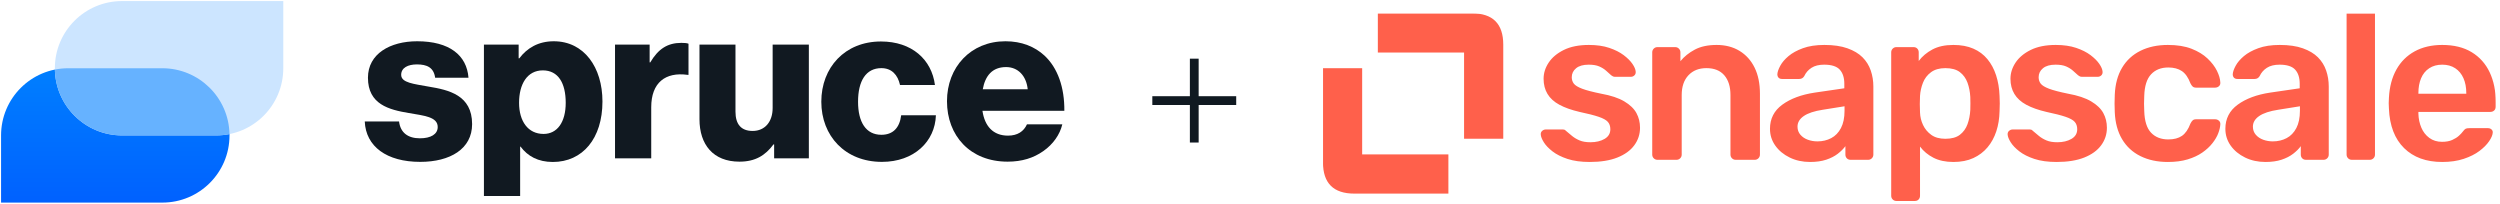
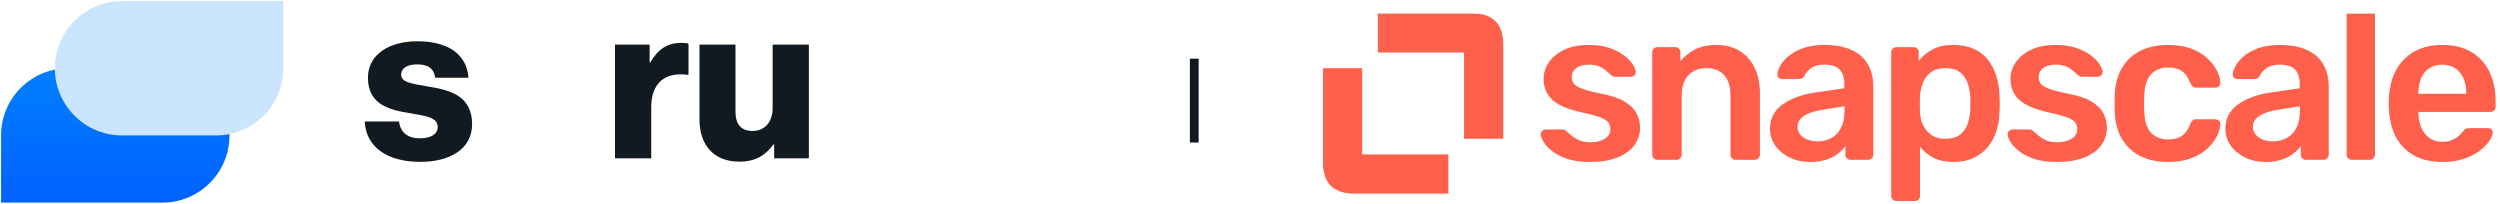
<svg xmlns="http://www.w3.org/2000/svg" width="466" height="38" viewBox="0 0 466 38" fill="none">
  <g clip-path="url(#clip0_514_19353)">
    <path d="M67.991 22.64H74.383C74.641 24.746 76.05 25.78 78.274 25.78C80.299 25.78 81.589 25.025 81.589 23.673C81.589 21.765 79.028 21.566 76.209 21.069C72.517 20.453 68.586 19.459 68.586 14.49C68.586 10.018 72.735 7.692 77.757 7.692C83.772 7.692 87.008 10.296 87.326 14.49H81.112C80.854 12.582 79.584 12.006 77.718 12.006C76.05 12.006 74.78 12.622 74.78 13.954C74.78 15.444 77.182 15.643 79.882 16.14C83.614 16.756 88.001 17.71 88.001 23.136C88.001 27.768 83.891 30.173 78.333 30.173C72.08 30.173 68.189 27.311 67.991 22.64Z" fill="#111921" />
-     <path d="M90.204 8.308H96.676V10.873H96.795C98.244 8.964 100.328 7.692 103.226 7.692C108.864 7.692 112.298 12.542 112.298 18.922C112.298 25.8 108.606 30.192 103.048 30.192C100.308 30.192 98.363 29.119 97.033 27.33H96.954V36.533H90.204V8.308V8.308ZM105.45 19.161C105.45 15.524 104.08 13.118 101.182 13.118C98.244 13.118 96.755 15.722 96.755 19.161C96.755 22.6 98.422 24.965 101.321 24.965C103.882 24.965 105.45 22.759 105.45 19.161Z" fill="#111921" />
    <path d="M114.62 8.309H121.092V11.628H121.211C122.7 9.104 124.446 7.991 127.007 7.991C127.623 7.991 128.04 8.03 128.337 8.15V13.954H128.178C124.03 13.377 121.389 15.405 121.389 19.996V29.517H114.64V8.309H114.62Z" fill="#111921" />
    <path d="M130.383 22.222V8.308H137.093V20.811C137.093 23.136 138.125 24.408 140.289 24.408C142.611 24.408 144.021 22.659 144.021 20.135V8.308H150.77V29.517H144.299V26.913H144.179C142.651 28.98 140.785 30.133 137.827 30.133C132.944 30.133 130.383 26.953 130.383 22.222Z" fill="#111921" />
-     <path d="M153.093 18.963C153.093 12.582 157.48 7.732 164.209 7.732C169.966 7.732 173.659 11.091 174.274 15.842H167.763C167.346 13.934 166.195 12.701 164.289 12.701C161.391 12.701 159.941 15.107 159.941 18.963C159.941 22.739 161.391 25.124 164.289 25.124C166.413 25.124 167.683 23.872 167.981 21.487H174.453C174.294 26.377 170.383 30.173 164.388 30.173C157.52 30.173 153.093 25.323 153.093 18.963Z" fill="#111921" />
-     <path d="M176.518 18.863C176.518 12.522 180.944 7.692 187.416 7.692C190.433 7.692 192.855 8.686 194.662 10.336C197.183 12.661 198.433 16.338 198.394 20.652H183.128C183.545 23.514 185.113 25.283 187.892 25.283C189.679 25.283 190.83 24.488 191.426 23.176H198.016C197.56 25.084 196.309 26.893 194.443 28.185C192.657 29.437 190.513 30.133 187.813 30.133C180.825 30.133 176.518 25.283 176.518 18.863ZM191.565 16.637C191.307 14.112 189.738 12.502 187.535 12.502C184.974 12.502 183.644 14.112 183.188 16.637H191.565Z" fill="#111921" />
    <path d="M0.199 37.765V25.243C0.199 18.326 5.797 12.721 12.725 12.721H30.254C37.162 12.721 42.78 18.326 42.78 25.243C42.78 32.16 37.182 37.765 30.254 37.765H0.199Z" fill="url(#paint0_linear_514_19353)" />
    <path d="M52.804 0.199V12.721C52.804 19.638 47.206 25.243 40.278 25.243H22.75C15.841 25.243 10.224 19.638 10.224 12.721C10.224 5.804 15.822 0.199 22.75 0.199H52.804Z" fill="#CCE5FF" />
-     <path d="M30.253 12.721C37.079 12.721 42.643 18.192 42.776 24.994C41.969 25.157 41.133 25.244 40.278 25.244H22.75C15.924 25.244 10.36 19.772 10.227 12.97C11.034 12.807 11.869 12.721 12.725 12.721H30.253Z" fill="#66B2FF" />
  </g>
  <path d="M222.611 11.75V25.75" stroke="#101921" stroke-width="1.636" stroke-linecap="square" stroke-linejoin="round" />
-   <path d="M215.611 18.75H229.611" stroke="#101921" stroke-width="1.636" stroke-linecap="square" stroke-linejoin="round" />
  <g clip-path="url(#clip1_514_19353)">
    <mask id="mask0_514_19353" style="mask-type:luminance" maskUnits="userSpaceOnUse" x="240" y="-14" width="234" height="68">
      <path d="M473.196 -13.201H240.279V53.347H473.196V-13.201Z" fill="white" />
    </mask>
    <g mask="url(#mask0_514_19353)">
      <path d="M296.329 30.192C294.713 30.192 293.333 30.003 292.188 29.626C291.044 29.249 290.108 28.778 289.381 28.212C288.654 27.647 288.115 27.081 287.765 26.515C287.415 25.95 287.227 25.479 287.2 25.102C287.173 24.805 287.26 24.57 287.462 24.395C287.664 24.22 287.886 24.132 288.129 24.132H291.32C291.428 24.132 291.522 24.146 291.603 24.172C291.684 24.2 291.791 24.28 291.926 24.415C292.276 24.711 292.646 25.021 293.037 25.344C293.427 25.667 293.892 25.943 294.43 26.172C294.969 26.401 295.642 26.515 296.45 26.515C297.501 26.515 298.382 26.307 299.096 25.889C299.81 25.472 300.167 24.873 300.167 24.092C300.167 23.526 300.012 23.068 299.702 22.718C299.392 22.368 298.82 22.052 297.985 21.769C297.15 21.486 295.965 21.183 294.43 20.86C292.922 20.51 291.67 20.066 290.674 19.527C289.677 18.988 288.937 18.315 288.452 17.507C287.967 16.699 287.725 15.757 287.725 14.68C287.725 13.629 288.041 12.626 288.674 11.67C289.307 10.714 290.249 9.926 291.502 9.307C292.754 8.688 294.309 8.378 296.167 8.378C297.622 8.378 298.887 8.56 299.965 8.923C301.042 9.287 301.937 9.738 302.651 10.276C303.365 10.815 303.91 11.36 304.287 11.912C304.664 12.464 304.866 12.943 304.893 13.347C304.92 13.643 304.839 13.878 304.651 14.053C304.462 14.229 304.247 14.316 304.004 14.316H301.015C300.88 14.316 300.759 14.289 300.651 14.235C300.544 14.181 300.436 14.114 300.328 14.033C300.032 13.764 299.709 13.474 299.359 13.165C299.009 12.855 298.584 12.592 298.086 12.377C297.588 12.162 296.935 12.054 296.127 12.054C295.104 12.054 294.323 12.276 293.784 12.72C293.245 13.165 292.976 13.723 292.976 14.397C292.976 14.855 293.104 15.252 293.36 15.588C293.616 15.925 294.134 16.241 294.915 16.538C295.696 16.834 296.881 17.144 298.47 17.467C300.274 17.79 301.708 18.268 302.772 18.901C303.836 19.534 304.59 20.261 305.034 21.082C305.479 21.904 305.701 22.813 305.701 23.809C305.701 25.021 305.344 26.111 304.63 27.081C303.917 28.051 302.866 28.811 301.479 29.363C300.093 29.916 298.376 30.192 296.329 30.192ZM312.501 29.788H308.946C308.677 29.788 308.448 29.693 308.259 29.505C308.071 29.316 307.976 29.087 307.976 28.818V9.751C307.976 9.482 308.071 9.253 308.259 9.065C308.448 8.876 308.677 8.782 308.946 8.782H312.258C312.528 8.782 312.757 8.876 312.945 9.065C313.134 9.253 313.228 9.482 313.228 9.751V11.408C313.928 10.546 314.824 9.825 315.914 9.246C317.005 8.667 318.358 8.378 319.974 8.378C321.617 8.378 323.044 8.748 324.256 9.489C325.468 10.229 326.404 11.273 327.063 12.619C327.723 13.966 328.053 15.582 328.053 17.467V28.818C328.053 29.087 327.959 29.316 327.77 29.505C327.582 29.693 327.353 29.788 327.084 29.788H323.529C323.26 29.788 323.031 29.693 322.842 29.505C322.654 29.316 322.559 29.087 322.559 28.818V17.709C322.559 16.147 322.176 14.922 321.408 14.033C320.641 13.145 319.53 12.7 318.075 12.7C316.675 12.7 315.557 13.145 314.723 14.033C313.888 14.922 313.47 16.147 313.47 17.709V28.818C313.47 29.087 313.376 29.316 313.188 29.505C312.999 29.693 312.77 29.788 312.501 29.788ZM337.398 30.192C335.998 30.192 334.732 29.916 333.601 29.363C332.47 28.811 331.574 28.071 330.915 27.142C330.255 26.212 329.925 25.169 329.925 24.011C329.925 22.126 330.692 20.625 332.227 19.507C333.762 18.389 335.769 17.642 338.246 17.265L343.781 16.457V15.609C343.781 14.478 343.498 13.602 342.932 12.983C342.367 12.364 341.397 12.054 340.024 12.054C339.054 12.054 338.267 12.249 337.661 12.64C337.055 13.03 336.604 13.548 336.307 14.195C336.092 14.545 335.782 14.72 335.378 14.72H332.187C331.891 14.72 331.669 14.639 331.521 14.478C331.372 14.316 331.298 14.101 331.298 13.831C331.325 13.4 331.507 12.875 331.844 12.256C332.18 11.636 332.692 11.037 333.379 10.458C334.065 9.879 334.961 9.388 336.065 8.984C337.169 8.58 338.502 8.378 340.064 8.378C341.761 8.378 343.195 8.587 344.366 9.004C345.538 9.421 346.474 9.98 347.174 10.68C347.874 11.381 348.386 12.202 348.709 13.145C349.032 14.087 349.194 15.084 349.194 16.134V28.818C349.194 29.087 349.099 29.316 348.911 29.505C348.722 29.693 348.493 29.788 348.224 29.788H344.952C344.656 29.788 344.42 29.693 344.245 29.505C344.07 29.316 343.983 29.087 343.983 28.818V27.243C343.632 27.727 343.161 28.199 342.569 28.657C341.976 29.114 341.256 29.485 340.408 29.767C339.559 30.05 338.556 30.192 337.398 30.192ZM338.772 26.354C339.714 26.354 340.569 26.152 341.337 25.748C342.104 25.344 342.71 24.718 343.154 23.87C343.599 23.021 343.821 21.951 343.821 20.658V19.81L339.781 20.456C338.192 20.698 337.008 21.089 336.227 21.628C335.446 22.166 335.055 22.826 335.055 23.607C335.055 24.2 335.237 24.704 335.6 25.122C335.964 25.539 336.429 25.849 336.994 26.051C337.56 26.253 338.152 26.354 338.772 26.354ZM356.923 37.463H353.489C353.22 37.463 352.991 37.368 352.802 37.18C352.614 36.992 352.52 36.763 352.52 36.493V9.751C352.52 9.482 352.614 9.253 352.802 9.065C352.991 8.876 353.22 8.782 353.489 8.782H356.68C356.977 8.782 357.212 8.876 357.387 9.065C357.562 9.253 357.65 9.482 357.65 9.751V11.367C358.296 10.505 359.144 9.792 360.195 9.226C361.245 8.661 362.551 8.378 364.113 8.378C365.54 8.378 366.779 8.607 367.829 9.065C368.88 9.522 369.755 10.175 370.455 11.024C371.155 11.872 371.694 12.875 372.071 14.033C372.448 15.191 372.664 16.47 372.717 17.871C372.744 18.329 372.758 18.8 372.758 19.285C372.758 19.769 372.744 20.254 372.717 20.739C372.69 22.085 372.488 23.331 372.111 24.476C371.734 25.62 371.189 26.616 370.475 27.465C369.762 28.313 368.88 28.98 367.829 29.464C366.779 29.949 365.54 30.192 364.113 30.192C362.659 30.192 361.42 29.929 360.397 29.404C359.373 28.879 358.539 28.185 357.892 27.323V36.493C357.892 36.763 357.805 36.992 357.63 37.18C357.455 37.368 357.219 37.463 356.923 37.463ZM362.618 25.869C363.777 25.869 364.679 25.62 365.325 25.122C365.971 24.624 366.443 23.971 366.739 23.163C367.035 22.355 367.21 21.466 367.264 20.497C367.291 19.689 367.291 18.881 367.264 18.073C367.21 17.103 367.035 16.215 366.739 15.407C366.443 14.599 365.971 13.946 365.325 13.447C364.679 12.949 363.777 12.7 362.618 12.7C361.514 12.7 360.619 12.956 359.932 13.468C359.245 13.979 358.747 14.632 358.438 15.427C358.128 16.221 357.946 17.036 357.892 17.871C357.865 18.355 357.852 18.867 357.852 19.406C357.852 19.945 357.865 20.47 357.892 20.981C357.919 21.789 358.108 22.563 358.458 23.304C358.808 24.045 359.32 24.657 359.993 25.142C360.666 25.627 361.541 25.869 362.618 25.869ZM383.355 30.192C381.739 30.192 380.359 30.003 379.214 29.626C378.07 29.249 377.134 28.778 376.407 28.212C375.68 27.647 375.141 27.081 374.791 26.515C374.441 25.95 374.252 25.479 374.225 25.102C374.199 24.805 374.286 24.57 374.488 24.395C374.69 24.22 374.912 24.132 375.155 24.132H378.346C378.454 24.132 378.548 24.146 378.629 24.172C378.709 24.2 378.817 24.28 378.952 24.415C379.302 24.711 379.672 25.021 380.063 25.344C380.453 25.667 380.918 25.943 381.456 26.172C381.995 26.401 382.668 26.515 383.476 26.515C384.526 26.515 385.408 26.307 386.122 25.889C386.836 25.472 387.193 24.873 387.193 24.092C387.193 23.526 387.038 23.068 386.728 22.718C386.418 22.368 385.846 22.052 385.011 21.769C384.176 21.486 382.991 21.183 381.456 20.86C379.948 20.51 378.696 20.066 377.7 19.527C376.703 18.988 375.963 18.315 375.478 17.507C374.993 16.699 374.751 15.757 374.751 14.68C374.751 13.629 375.067 12.626 375.7 11.67C376.333 10.714 377.275 9.926 378.528 9.307C379.78 8.688 381.335 8.378 383.193 8.378C384.648 8.378 385.913 8.56 386.991 8.923C388.068 9.287 388.963 9.738 389.677 10.276C390.391 10.815 390.936 11.36 391.313 11.912C391.69 12.464 391.892 12.943 391.919 13.347C391.946 13.643 391.865 13.878 391.676 14.053C391.488 14.229 391.273 14.316 391.03 14.316H388.041C387.906 14.316 387.785 14.289 387.677 14.235C387.57 14.181 387.462 14.114 387.354 14.033C387.058 13.764 386.735 13.474 386.385 13.165C386.035 12.855 385.61 12.592 385.112 12.377C384.614 12.162 383.961 12.054 383.153 12.054C382.13 12.054 381.349 12.276 380.81 12.72C380.271 13.165 380.002 13.723 380.002 14.397C380.002 14.855 380.13 15.252 380.386 15.588C380.642 15.925 381.16 16.241 381.941 16.538C382.722 16.834 383.907 17.144 385.496 17.467C387.3 17.79 388.734 18.268 389.798 18.901C390.862 19.534 391.616 20.261 392.06 21.082C392.505 21.904 392.727 22.813 392.727 23.809C392.727 25.021 392.37 26.111 391.656 27.081C390.943 28.051 389.892 28.811 388.505 29.363C387.118 29.916 385.402 30.192 383.355 30.192ZM404.091 30.192C402.152 30.192 400.449 29.828 398.981 29.101C397.514 28.374 396.369 27.317 395.548 25.93C394.726 24.543 394.275 22.866 394.194 20.901C394.168 20.497 394.154 19.965 394.154 19.305C394.154 18.645 394.168 18.1 394.194 17.669C394.275 15.703 394.726 14.027 395.548 12.64C396.369 11.253 397.514 10.196 398.981 9.468C400.449 8.741 402.152 8.378 404.091 8.378C405.815 8.378 407.283 8.613 408.495 9.085C409.706 9.556 410.703 10.162 411.484 10.903C412.265 11.643 412.851 12.411 413.241 13.205C413.632 13.999 413.84 14.72 413.867 15.366C413.894 15.662 413.807 15.898 413.605 16.073C413.403 16.248 413.167 16.336 412.898 16.336H409.343C409.074 16.336 408.865 16.268 408.717 16.134C408.569 15.999 408.427 15.797 408.293 15.528C407.889 14.451 407.357 13.69 406.697 13.245C406.037 12.801 405.196 12.579 404.172 12.579C402.826 12.579 401.755 13.003 400.961 13.851C400.166 14.7 399.742 16.04 399.688 17.871C399.634 18.894 399.634 19.837 399.688 20.698C399.742 22.557 400.166 23.903 400.961 24.738C401.755 25.573 402.826 25.99 404.172 25.99C405.223 25.99 406.071 25.768 406.717 25.324C407.363 24.879 407.889 24.119 408.293 23.041C408.427 22.772 408.569 22.57 408.717 22.436C408.865 22.301 409.074 22.234 409.343 22.234H412.898C413.167 22.234 413.403 22.321 413.605 22.496C413.807 22.671 413.894 22.907 413.867 23.203C413.84 23.688 413.712 24.233 413.483 24.839C413.255 25.445 412.891 26.064 412.393 26.697C411.895 27.33 411.268 27.909 410.514 28.434C409.76 28.959 408.851 29.384 407.788 29.707C406.724 30.03 405.492 30.192 404.091 30.192ZM422.283 30.192C420.883 30.192 419.617 29.916 418.486 29.363C417.355 28.811 416.459 28.071 415.799 27.142C415.14 26.212 414.81 25.169 414.81 24.011C414.81 22.126 415.577 20.625 417.112 19.507C418.647 18.389 420.654 17.642 423.131 17.265L428.666 16.457V15.609C428.666 14.478 428.383 13.602 427.817 12.983C427.252 12.364 426.282 12.054 424.909 12.054C423.939 12.054 423.152 12.249 422.546 12.64C421.94 13.03 421.489 13.548 421.192 14.195C420.977 14.545 420.667 14.72 420.263 14.72H417.072C416.776 14.72 416.554 14.639 416.405 14.478C416.257 14.316 416.183 14.101 416.183 13.831C416.21 13.4 416.392 12.875 416.729 12.256C417.065 11.636 417.577 11.037 418.264 10.458C418.95 9.879 419.846 9.388 420.95 8.984C422.054 8.58 423.387 8.378 424.949 8.378C426.646 8.378 428.08 8.587 429.251 9.004C430.423 9.421 431.359 9.98 432.059 10.68C432.759 11.381 433.271 12.202 433.594 13.145C433.917 14.087 434.079 15.084 434.079 16.134V28.818C434.079 29.087 433.984 29.316 433.796 29.505C433.607 29.693 433.378 29.788 433.109 29.788H429.837C429.541 29.788 429.305 29.693 429.13 29.505C428.955 29.316 428.867 29.087 428.867 28.818V27.243C428.517 27.727 428.046 28.199 427.454 28.657C426.861 29.114 426.141 29.485 425.292 29.767C424.444 30.05 423.441 30.192 422.283 30.192ZM423.656 26.354C424.599 26.354 425.454 26.152 426.222 25.748C426.989 25.344 427.595 24.718 428.039 23.87C428.484 23.021 428.706 21.951 428.706 20.658V19.81L424.666 20.456C423.077 20.698 421.893 21.089 421.112 21.628C420.331 22.166 419.94 22.826 419.94 23.607C419.94 24.2 420.122 24.704 420.485 25.122C420.849 25.539 421.314 25.849 421.879 26.051C422.445 26.253 423.037 26.354 423.656 26.354ZM441.727 29.788H438.374C438.105 29.788 437.876 29.693 437.687 29.505C437.499 29.316 437.405 29.087 437.405 28.818V2.076C437.405 1.807 437.499 1.578 437.687 1.389C437.876 1.201 438.105 1.107 438.374 1.107H441.727C441.996 1.107 442.225 1.201 442.414 1.389C442.602 1.578 442.696 1.807 442.696 2.076V28.818C442.696 29.087 442.602 29.316 442.414 29.505C442.225 29.693 441.996 29.788 441.727 29.788ZM455.232 30.192C452.243 30.192 449.873 29.33 448.123 27.606C446.372 25.883 445.43 23.432 445.295 20.254C445.268 19.985 445.255 19.642 445.255 19.224C445.255 18.807 445.268 18.477 445.295 18.234C445.403 16.188 445.867 14.43 446.689 12.963C447.51 11.495 448.648 10.364 450.102 9.569C451.556 8.775 453.267 8.378 455.232 8.378C457.414 8.378 459.245 8.829 460.726 9.731C462.207 10.633 463.325 11.886 464.079 13.488C464.833 15.09 465.21 16.942 465.21 19.042V19.891C465.21 20.16 465.116 20.389 464.928 20.577C464.739 20.766 464.497 20.86 464.2 20.86H450.789C450.789 20.86 450.789 20.901 450.789 20.981C450.789 21.062 450.789 21.129 450.789 21.183C450.816 22.126 450.998 22.994 451.334 23.789C451.671 24.583 452.169 25.223 452.829 25.708C453.489 26.192 454.276 26.435 455.192 26.435C455.946 26.435 456.579 26.32 457.091 26.091C457.602 25.862 458.02 25.6 458.343 25.304C458.666 25.007 458.895 24.765 459.03 24.576C459.272 24.253 459.467 24.058 459.615 23.991C459.764 23.924 459.986 23.89 460.282 23.89H463.756C464.025 23.89 464.247 23.971 464.423 24.132C464.598 24.294 464.672 24.496 464.645 24.738C464.618 25.169 464.396 25.694 463.978 26.314C463.561 26.933 462.962 27.539 462.181 28.131C461.4 28.724 460.423 29.215 459.252 29.606C458.08 29.996 456.741 30.192 455.232 30.192ZM450.789 17.346V17.467H459.716V17.346C459.716 16.295 459.541 15.373 459.191 14.579C458.841 13.784 458.329 13.165 457.656 12.72C456.983 12.276 456.175 12.054 455.232 12.054C454.29 12.054 453.482 12.276 452.809 12.72C452.136 13.165 451.631 13.784 451.294 14.579C450.957 15.373 450.789 16.295 450.789 17.346Z" fill="#FF604B" />
      <path d="M269.98 36.088V28.782H253.907V12.71H246.601V30.243C246.601 34.14 248.549 36.088 252.446 36.088H269.98Z" fill="#FF604B" />
      <path d="M256.829 2.481V9.787H272.902V25.86H280.208V8.326C280.208 4.429 278.259 2.481 274.363 2.481H256.829Z" fill="#FF604B" />
    </g>
  </g>
  <defs>
    <linearGradient id="paint0_linear_514_19353" x1="21.49" y1="12.721" x2="21.49" y2="37.765" gradientUnits="userSpaceOnUse">
      <stop stop-color="#007FFF" />
      <stop offset="1" stop-color="#0061FF" />
    </linearGradient>
    <clipPath id="clip0_514_19353">
      <rect width="198.611" height="37.865" fill="white" />
    </clipPath>
    <clipPath id="clip1_514_19353">
      <rect width="218.61" height="35" fill="white" transform="translate(246.611 2.5)" />
    </clipPath>
  </defs>
</svg>